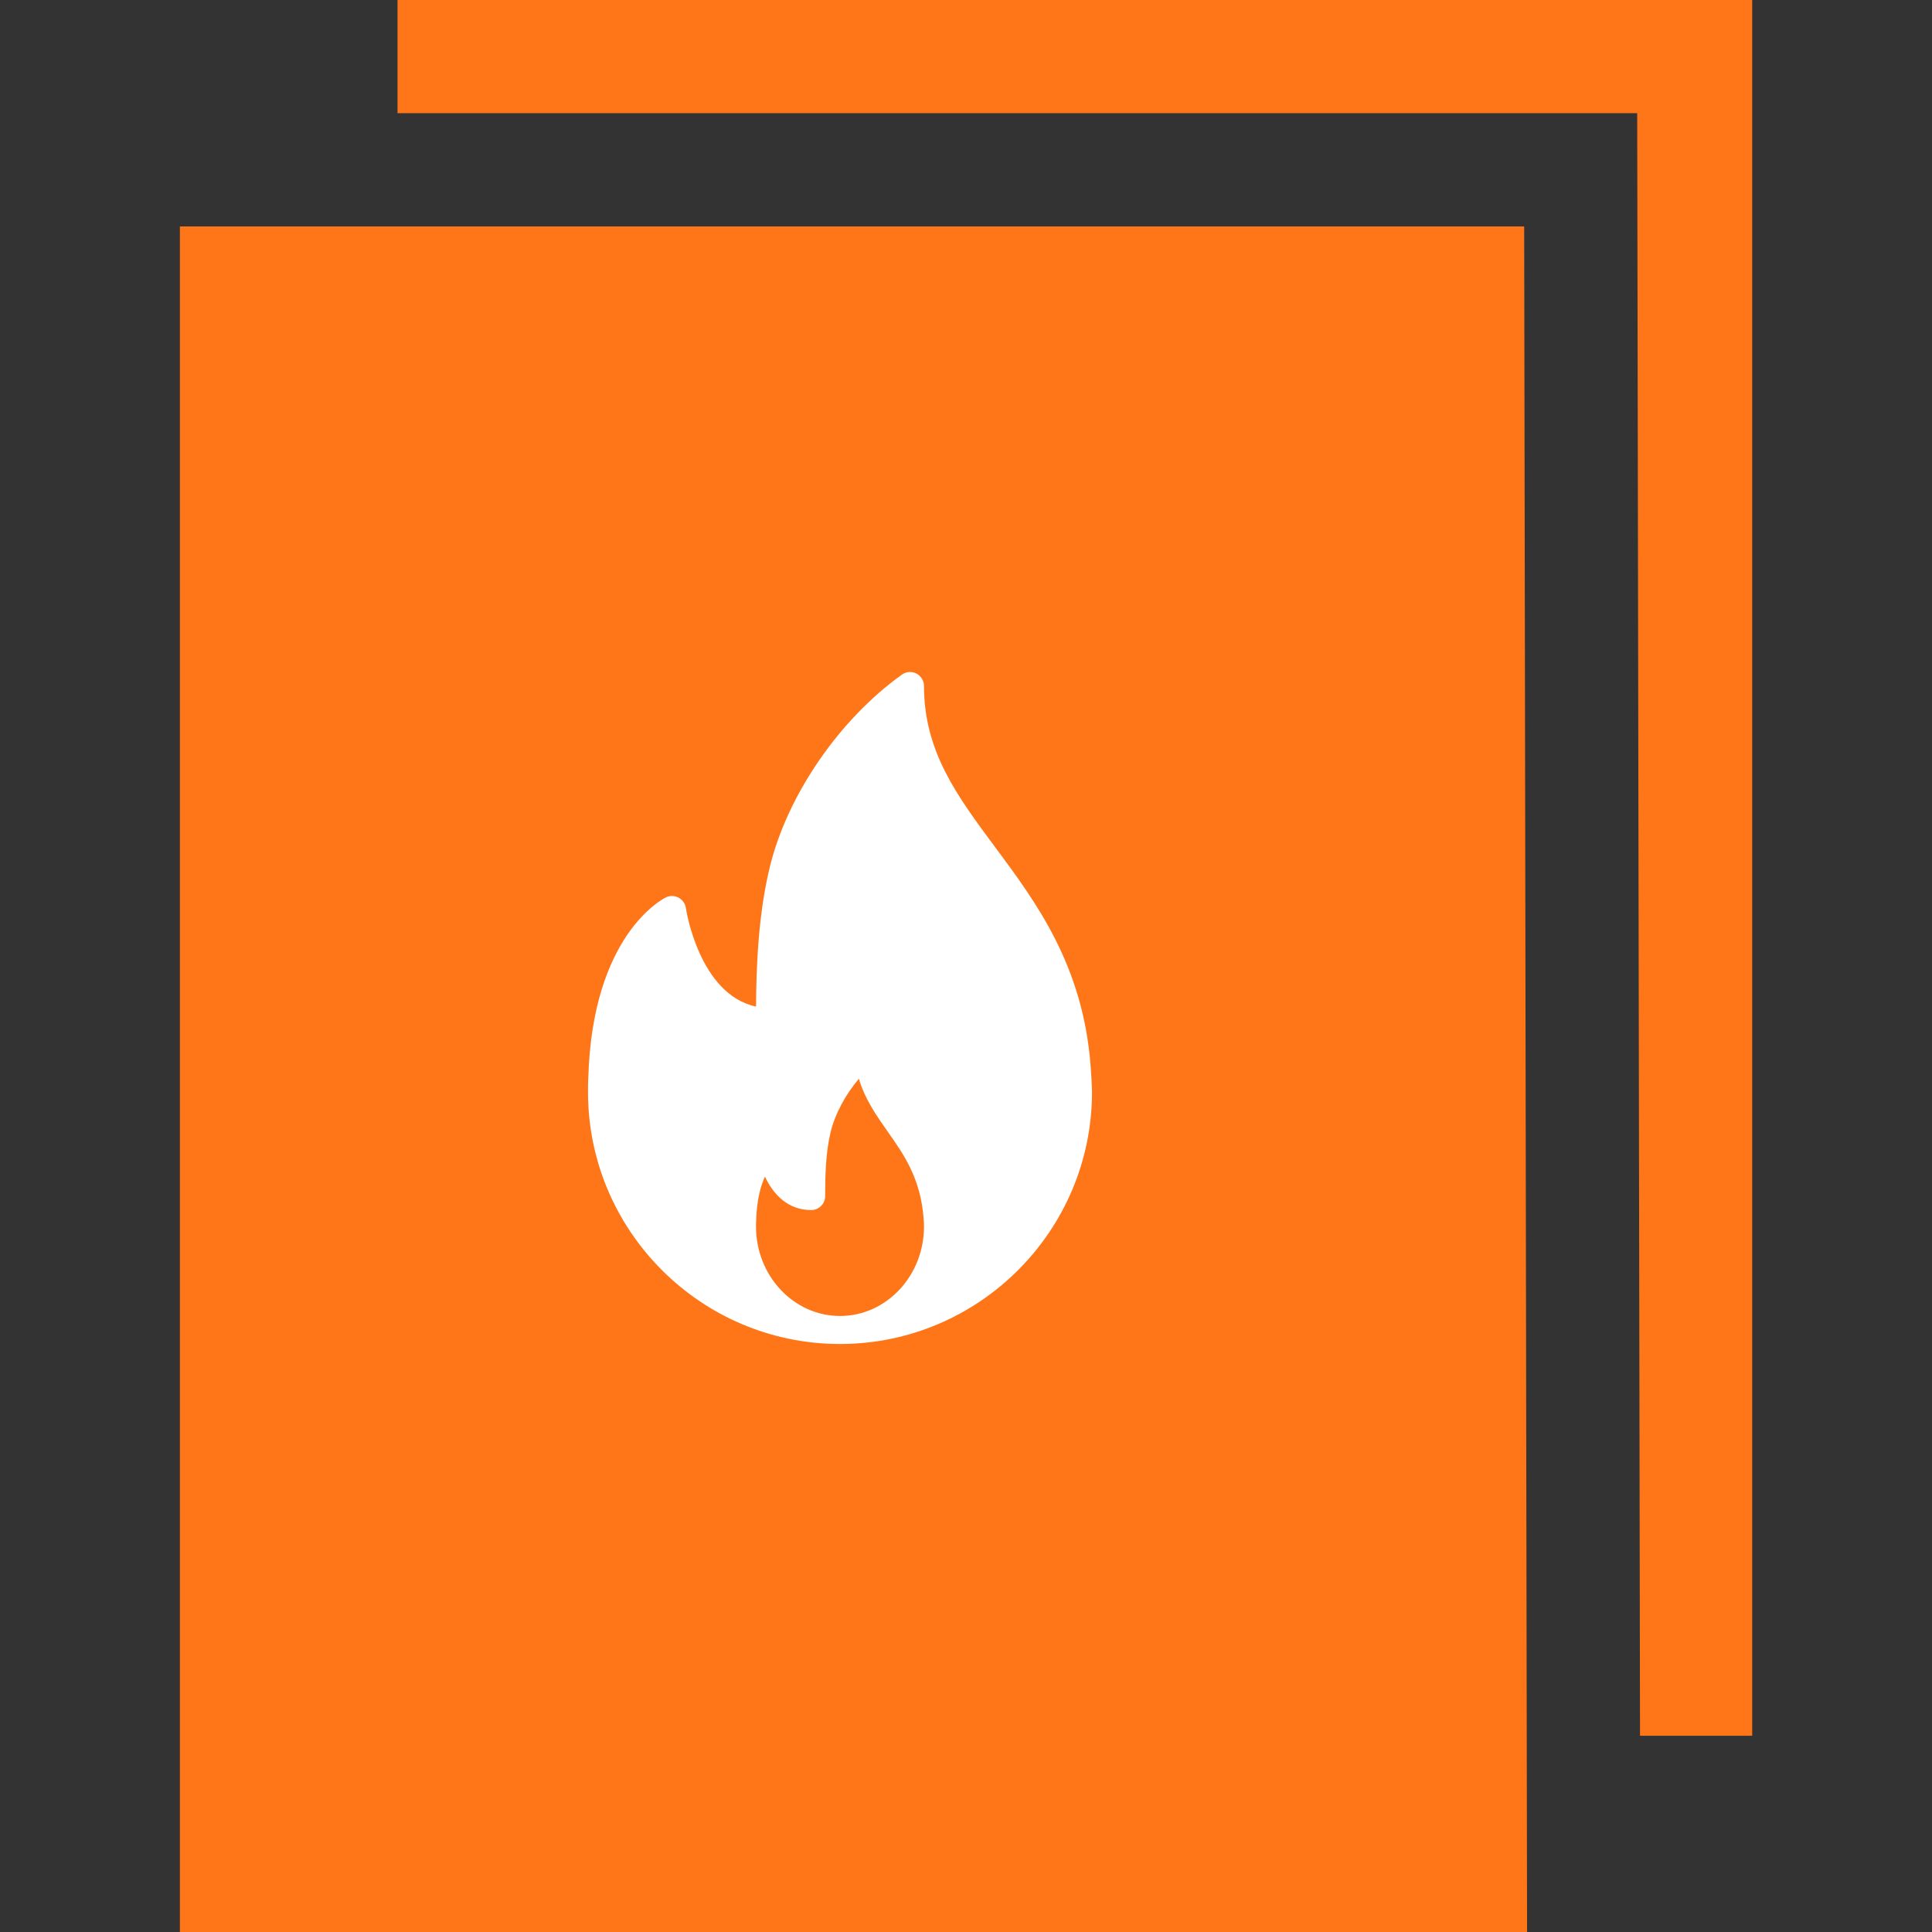
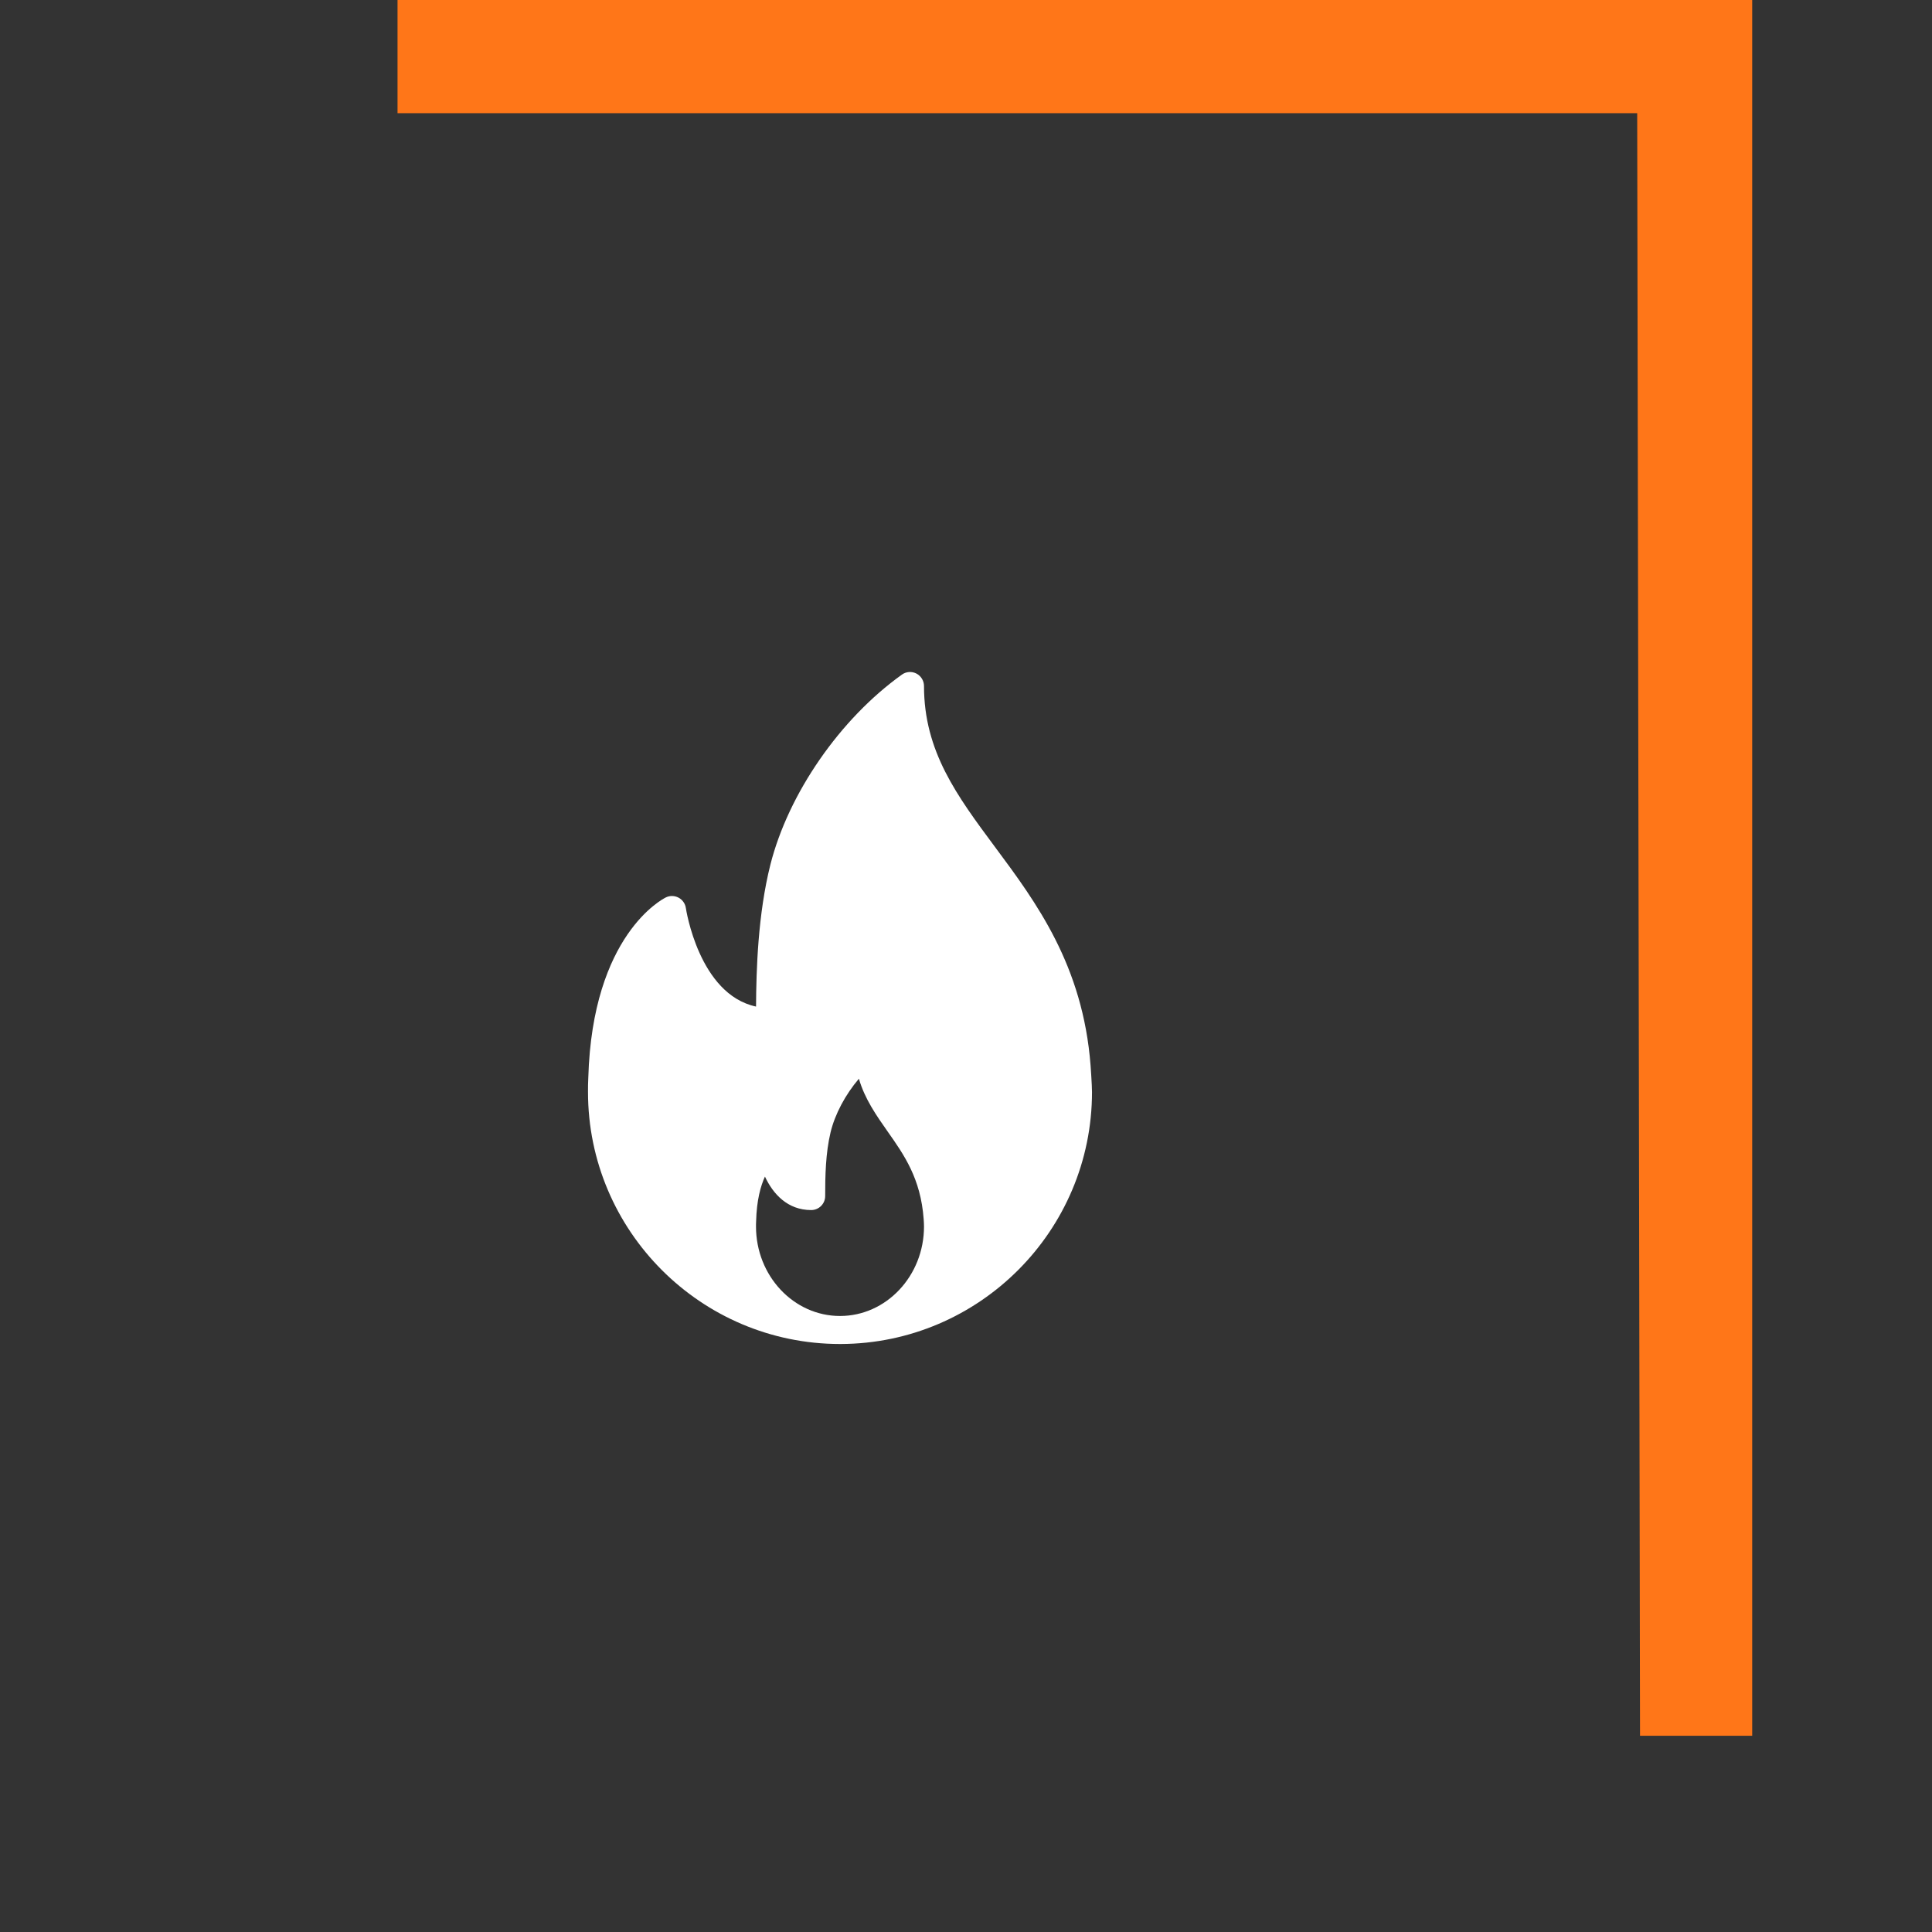
<svg xmlns="http://www.w3.org/2000/svg" width="46" height="46" viewBox="0 0 46 46" fill="none">
  <rect x="0" y="0" width="46" height="46" fill="#333333" stroke="none" />
-   <path d="M4.283 5.391V46H36.359L36.29 5.391H4.283Z" fill="#FF7618" />
  <path d="M9.465 0V2.695H38.981L39.048 41.328H41.719V0H9.465Z" fill="#FF7618" />
  <g clip-path="url(#clip0_283_75)">
    <path d="M25.966 25.368C25.782 22.982 24.672 21.486 23.691 20.167C22.784 18.945 22 17.89 22 16.334C22 16.209 21.93 16.095 21.819 16.037C21.708 15.98 21.574 15.989 21.473 16.063C20.001 17.116 18.773 18.891 18.343 20.585C18.046 21.765 18.006 23.09 18.001 23.966C16.641 23.675 16.333 21.642 16.33 21.62C16.315 21.515 16.25 21.423 16.157 21.373C16.062 21.323 15.95 21.32 15.854 21.367C15.783 21.402 14.105 22.254 14.007 25.659C14 25.773 14 25.886 14 26C14 29.308 16.692 32 20 32C20.005 32 20.009 32.001 20.013 32C20.015 32 20.016 32 20.018 32C23.318 31.99 26 29.302 26 26C26 25.834 25.966 25.368 25.966 25.368ZM20 31.333C18.897 31.333 18 30.377 18 29.203C18 29.163 18 29.122 18.003 29.073C18.016 28.577 18.11 28.239 18.213 28.014C18.407 28.429 18.752 28.811 19.314 28.811C19.498 28.811 19.647 28.662 19.647 28.478C19.647 28.003 19.657 27.456 19.775 26.962C19.88 26.524 20.131 26.058 20.45 25.684C20.591 26.169 20.868 26.561 21.137 26.945C21.523 27.493 21.922 28.059 21.992 29.026C21.996 29.083 22 29.141 22 29.203C22 30.377 21.103 31.333 20 31.333Z" fill="white" />
  </g>
  <defs>
    <clipPath id="clip0_283_75">
      <rect width="16" height="16" fill="white" transform="translate(12 16)" />
    </clipPath>
  </defs>
</svg>